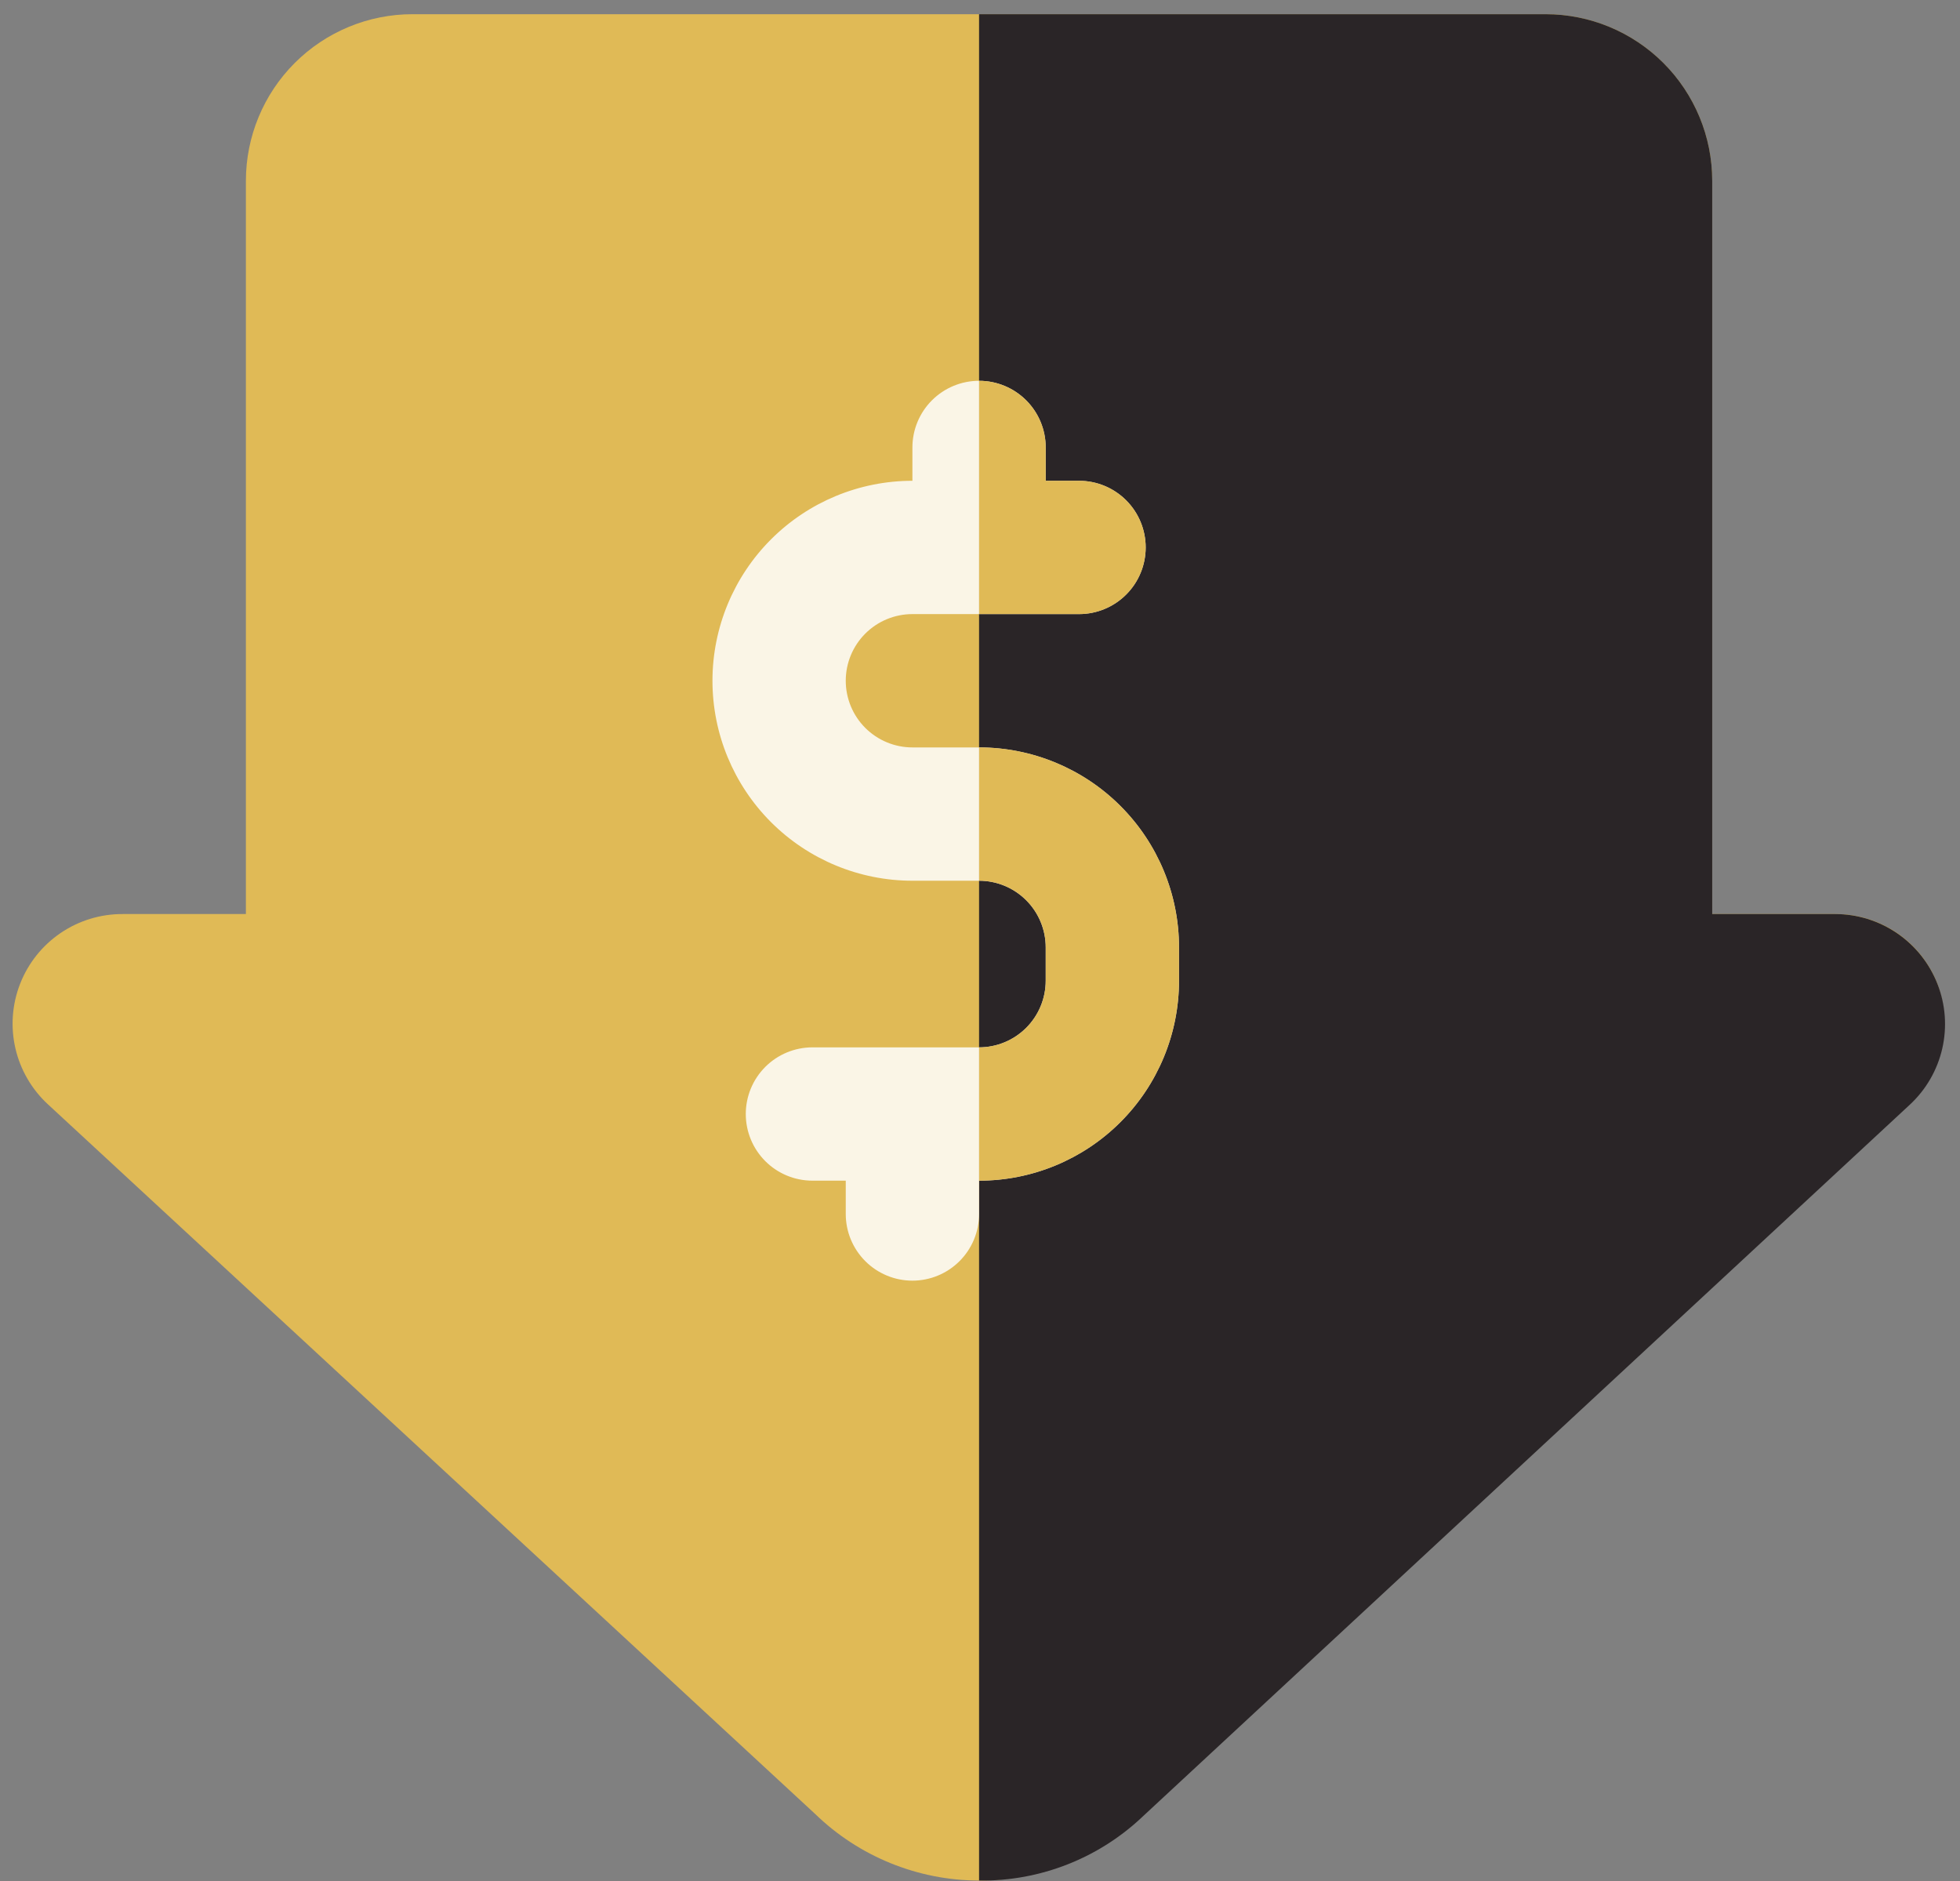
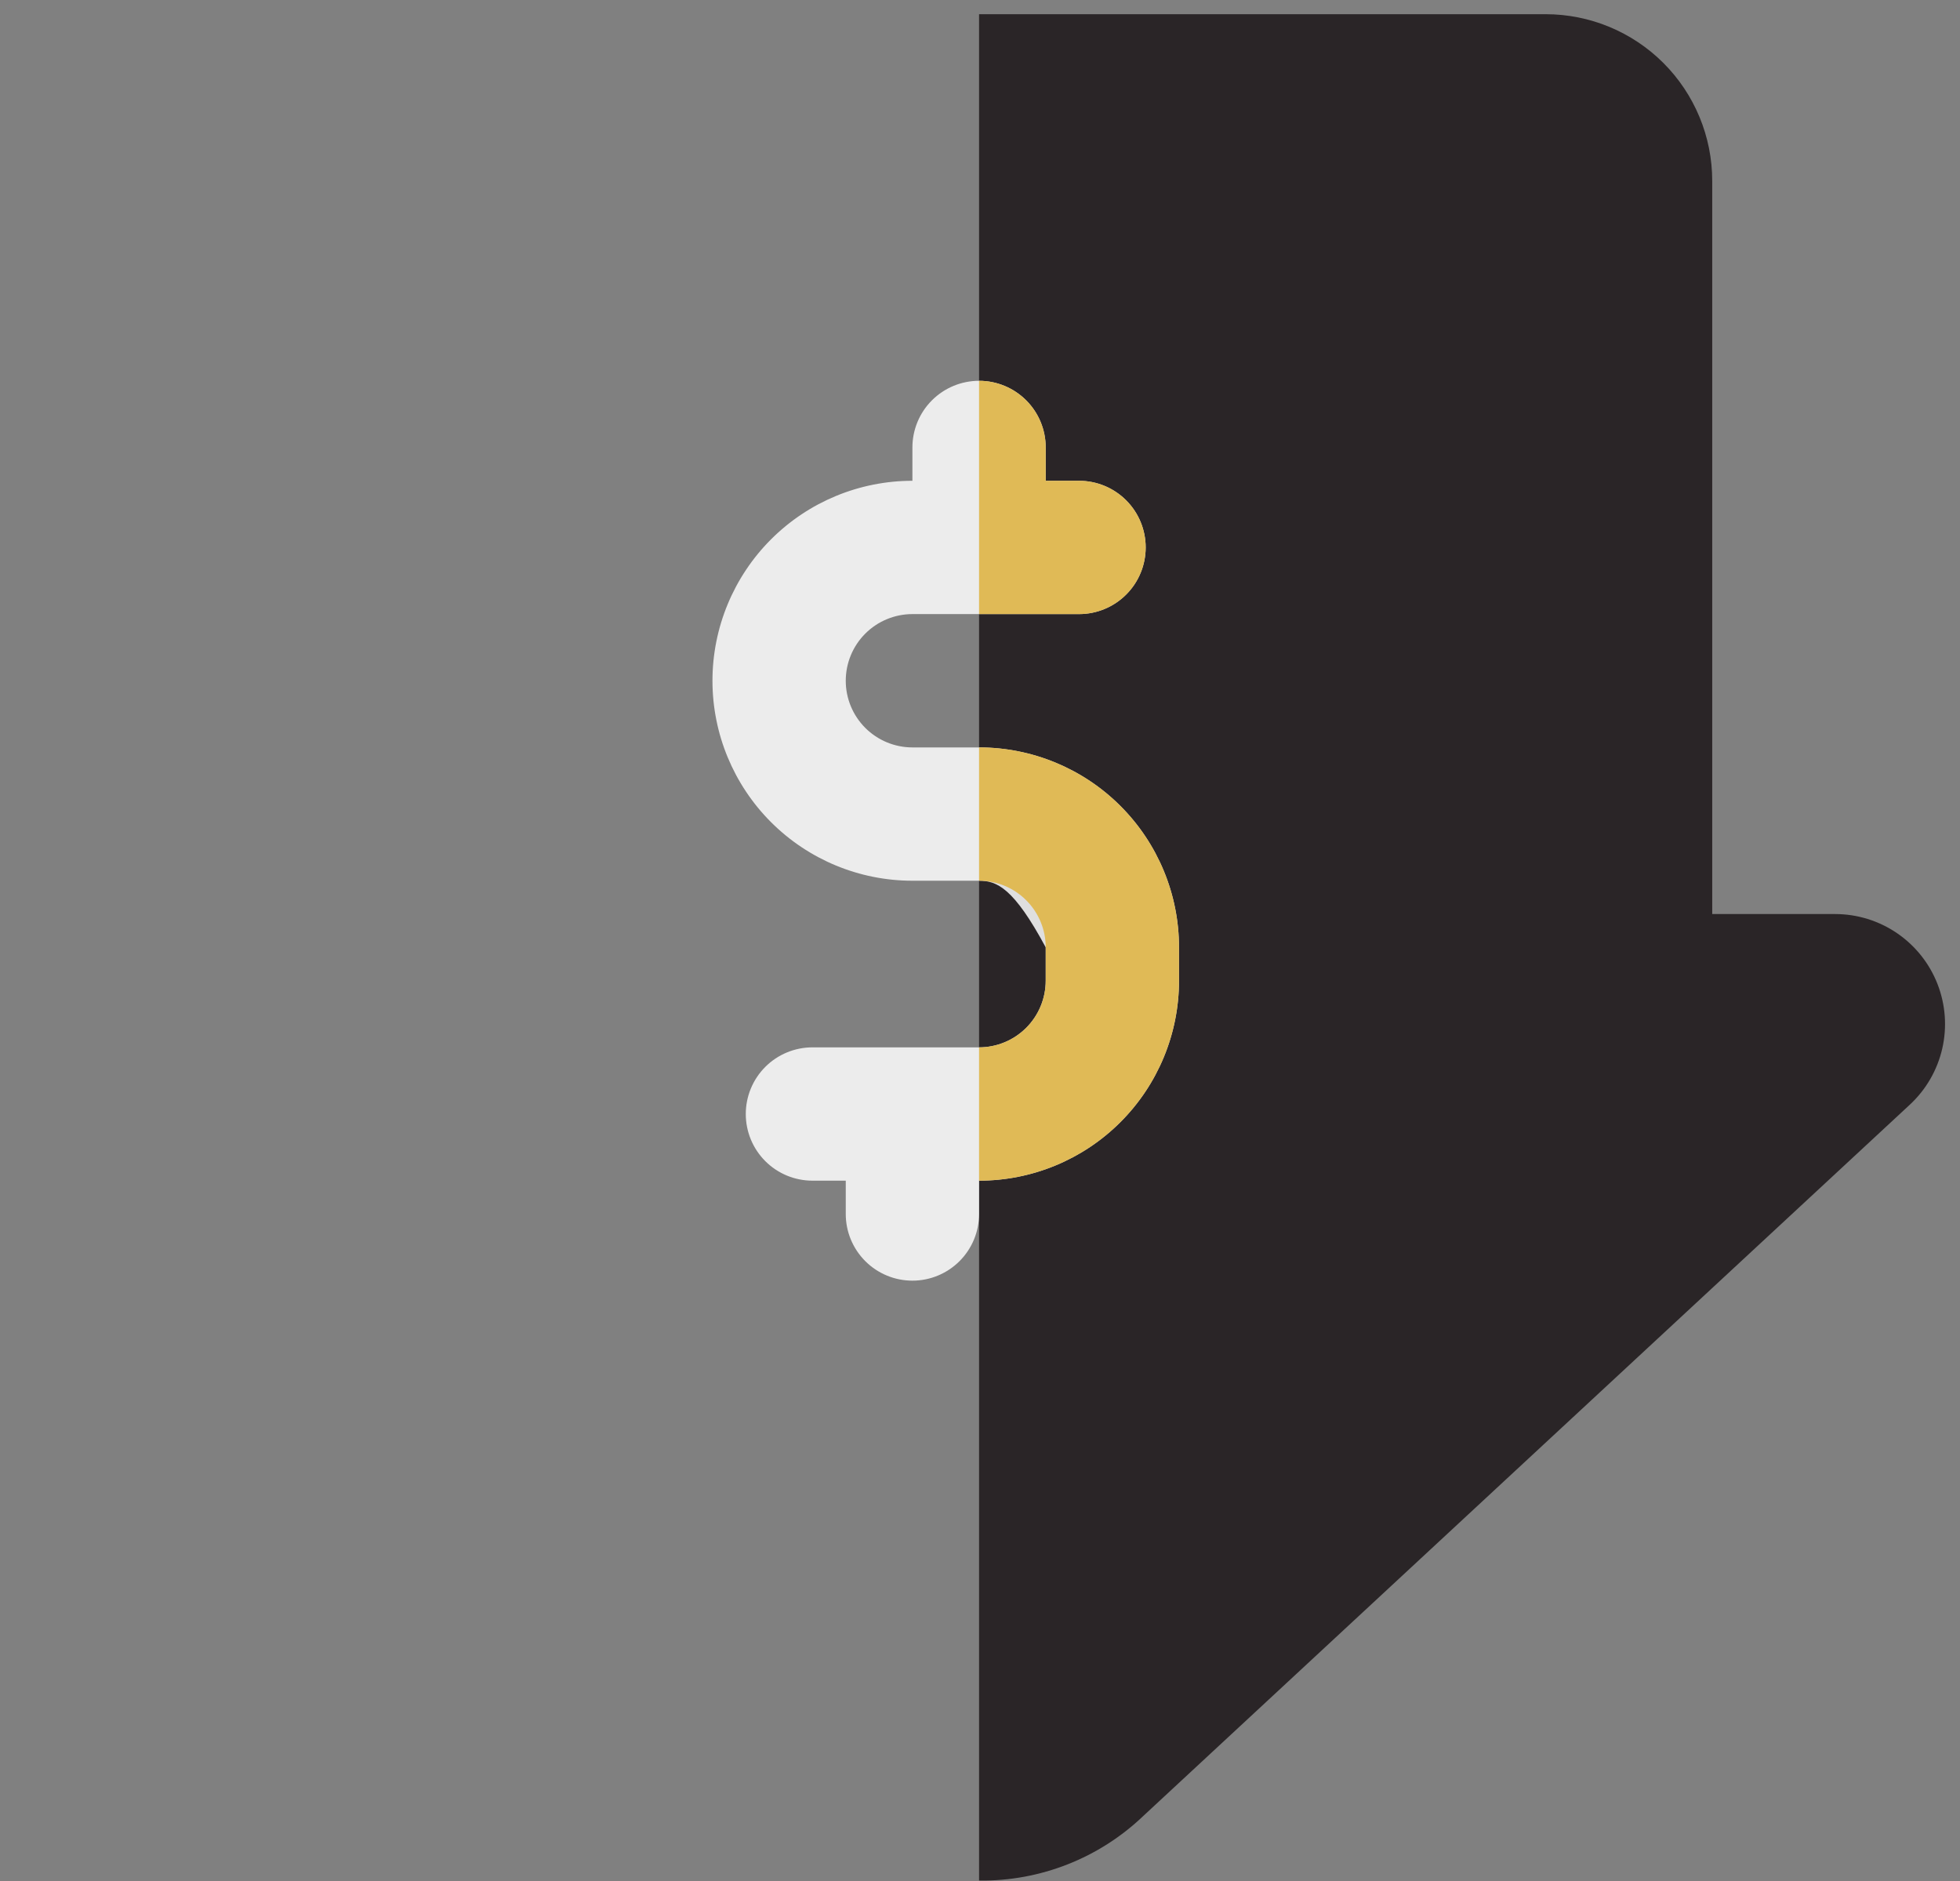
<svg xmlns="http://www.w3.org/2000/svg" width="124" height="119" viewBox="0 0 124 119" fill="none">
  <rect x="0" y="0" width="124" height="119" fill="#808080" stroke="none" />
-   <path d="M122.574 62.249C122.071 60.943 121.182 59.82 120.026 59.029C118.871 58.239 117.502 57.818 116.102 57.822H108.322V11.439C108.322 8.644 107.212 5.962 105.235 3.985C103.258 2.009 100.577 0.898 97.781 0.898H26.099C23.303 0.898 20.622 2.009 18.645 3.985C16.668 5.962 15.557 8.644 15.557 11.439V57.822H7.757C6.359 57.817 4.992 58.235 3.835 59.021C2.679 59.806 1.787 60.923 1.276 62.225C0.765 63.527 0.66 64.952 0.974 66.315C1.288 67.677 2.006 68.913 3.034 69.86L51.567 114.746C54.347 117.444 58.066 118.956 61.94 118.962C65.788 118.952 69.48 117.439 72.228 114.746L120.719 69.755C121.741 68.831 122.463 67.623 122.794 66.286C123.124 64.948 123.048 63.543 122.574 62.249Z" fill="#E0BA56" />
  <path d="M120.826 69.881L72.335 114.872C69.54 117.545 65.808 119.013 61.941 118.962V0.898H97.782C100.578 0.898 103.259 2.009 105.236 3.985C107.213 5.962 108.324 8.644 108.324 11.439V57.822H116.103C117.501 57.823 118.866 58.246 120.02 59.034C121.175 59.823 122.065 60.941 122.574 62.242C123.084 63.544 123.19 64.969 122.878 66.331C122.566 67.694 121.851 68.931 120.826 69.881Z" fill="#2A2527" />
-   <path d="M74.59 59.93V62.039C74.59 65.394 73.258 68.611 70.885 70.983C68.513 73.356 65.296 74.688 61.941 74.688V76.797C61.941 77.915 61.496 78.987 60.706 79.778C59.915 80.569 58.842 81.013 57.724 81.013C56.606 81.013 55.533 80.569 54.742 79.778C53.952 78.987 53.507 77.915 53.507 76.797V74.688H51.399C50.281 74.688 49.208 74.244 48.417 73.453C47.627 72.663 47.182 71.59 47.182 70.472C47.182 69.353 47.627 68.281 48.417 67.49C49.208 66.7 50.281 66.255 51.399 66.255H61.941C63.059 66.255 64.131 65.811 64.922 65.02C65.713 64.23 66.157 63.157 66.157 62.039V59.93C66.157 58.812 65.713 57.739 64.922 56.949C64.131 56.158 63.059 55.714 61.941 55.714H57.724C54.369 55.714 51.151 54.381 48.779 52.009C46.407 49.636 45.074 46.419 45.074 43.064C45.074 39.709 46.407 36.492 48.779 34.119C51.151 31.747 54.369 30.414 57.724 30.414V28.306C57.724 27.188 58.168 26.115 58.959 25.324C59.75 24.534 60.822 24.089 61.941 24.089C63.059 24.089 64.131 24.534 64.922 25.324C65.713 26.115 66.157 27.188 66.157 28.306V30.414H68.265C69.384 30.414 70.456 30.858 71.247 31.649C72.038 32.44 72.482 33.513 72.482 34.631C72.482 35.749 72.038 36.822 71.247 37.612C70.456 38.403 69.384 38.847 68.265 38.847H57.724C56.606 38.847 55.533 39.292 54.742 40.082C53.952 40.873 53.507 41.946 53.507 43.064C53.507 44.182 53.952 45.255 54.742 46.046C55.533 46.836 56.606 47.281 57.724 47.281H61.941C65.296 47.281 68.513 48.613 70.885 50.986C73.258 53.358 74.59 56.575 74.59 59.93Z" fill="white" fill-opacity="0.85" />
+   <path d="M74.59 59.93V62.039C74.59 65.394 73.258 68.611 70.885 70.983C68.513 73.356 65.296 74.688 61.941 74.688V76.797C61.941 77.915 61.496 78.987 60.706 79.778C59.915 80.569 58.842 81.013 57.724 81.013C56.606 81.013 55.533 80.569 54.742 79.778C53.952 78.987 53.507 77.915 53.507 76.797V74.688H51.399C50.281 74.688 49.208 74.244 48.417 73.453C47.627 72.663 47.182 71.59 47.182 70.472C47.182 69.353 47.627 68.281 48.417 67.49C49.208 66.7 50.281 66.255 51.399 66.255H61.941C63.059 66.255 64.131 65.811 64.922 65.02C65.713 64.23 66.157 63.157 66.157 62.039V59.93C64.131 56.158 63.059 55.714 61.941 55.714H57.724C54.369 55.714 51.151 54.381 48.779 52.009C46.407 49.636 45.074 46.419 45.074 43.064C45.074 39.709 46.407 36.492 48.779 34.119C51.151 31.747 54.369 30.414 57.724 30.414V28.306C57.724 27.188 58.168 26.115 58.959 25.324C59.75 24.534 60.822 24.089 61.941 24.089C63.059 24.089 64.131 24.534 64.922 25.324C65.713 26.115 66.157 27.188 66.157 28.306V30.414H68.265C69.384 30.414 70.456 30.858 71.247 31.649C72.038 32.44 72.482 33.513 72.482 34.631C72.482 35.749 72.038 36.822 71.247 37.612C70.456 38.403 69.384 38.847 68.265 38.847H57.724C56.606 38.847 55.533 39.292 54.742 40.082C53.952 40.873 53.507 41.946 53.507 43.064C53.507 44.182 53.952 45.255 54.742 46.046C55.533 46.836 56.606 47.281 57.724 47.281H61.941C65.296 47.281 68.513 48.613 70.885 50.986C73.258 53.358 74.59 56.575 74.59 59.93Z" fill="white" fill-opacity="0.85" />
  <path d="M72.483 34.631C72.483 33.513 72.039 32.44 71.248 31.649C70.457 30.858 69.385 30.414 68.266 30.414H66.158V28.306C66.158 27.188 65.714 26.115 64.923 25.324C64.132 24.534 63.06 24.089 61.941 24.089V38.847H68.266C69.385 38.847 70.457 38.403 71.248 37.612C72.039 36.822 72.483 35.749 72.483 34.631Z" fill="#E0BA56" />
  <path d="M61.941 47.28V55.713C63.06 55.713 64.132 56.158 64.923 56.949C65.714 57.739 66.158 58.812 66.158 59.93V62.038C66.158 63.157 65.714 64.229 64.923 65.02C64.132 65.811 63.06 66.255 61.941 66.255V74.688C65.296 74.688 68.514 73.355 70.886 70.983C73.258 68.611 74.591 65.393 74.591 62.038V59.93C74.591 56.575 73.258 53.358 70.886 50.985C68.514 48.613 65.296 47.28 61.941 47.28Z" fill="#E0BA56" />
</svg>